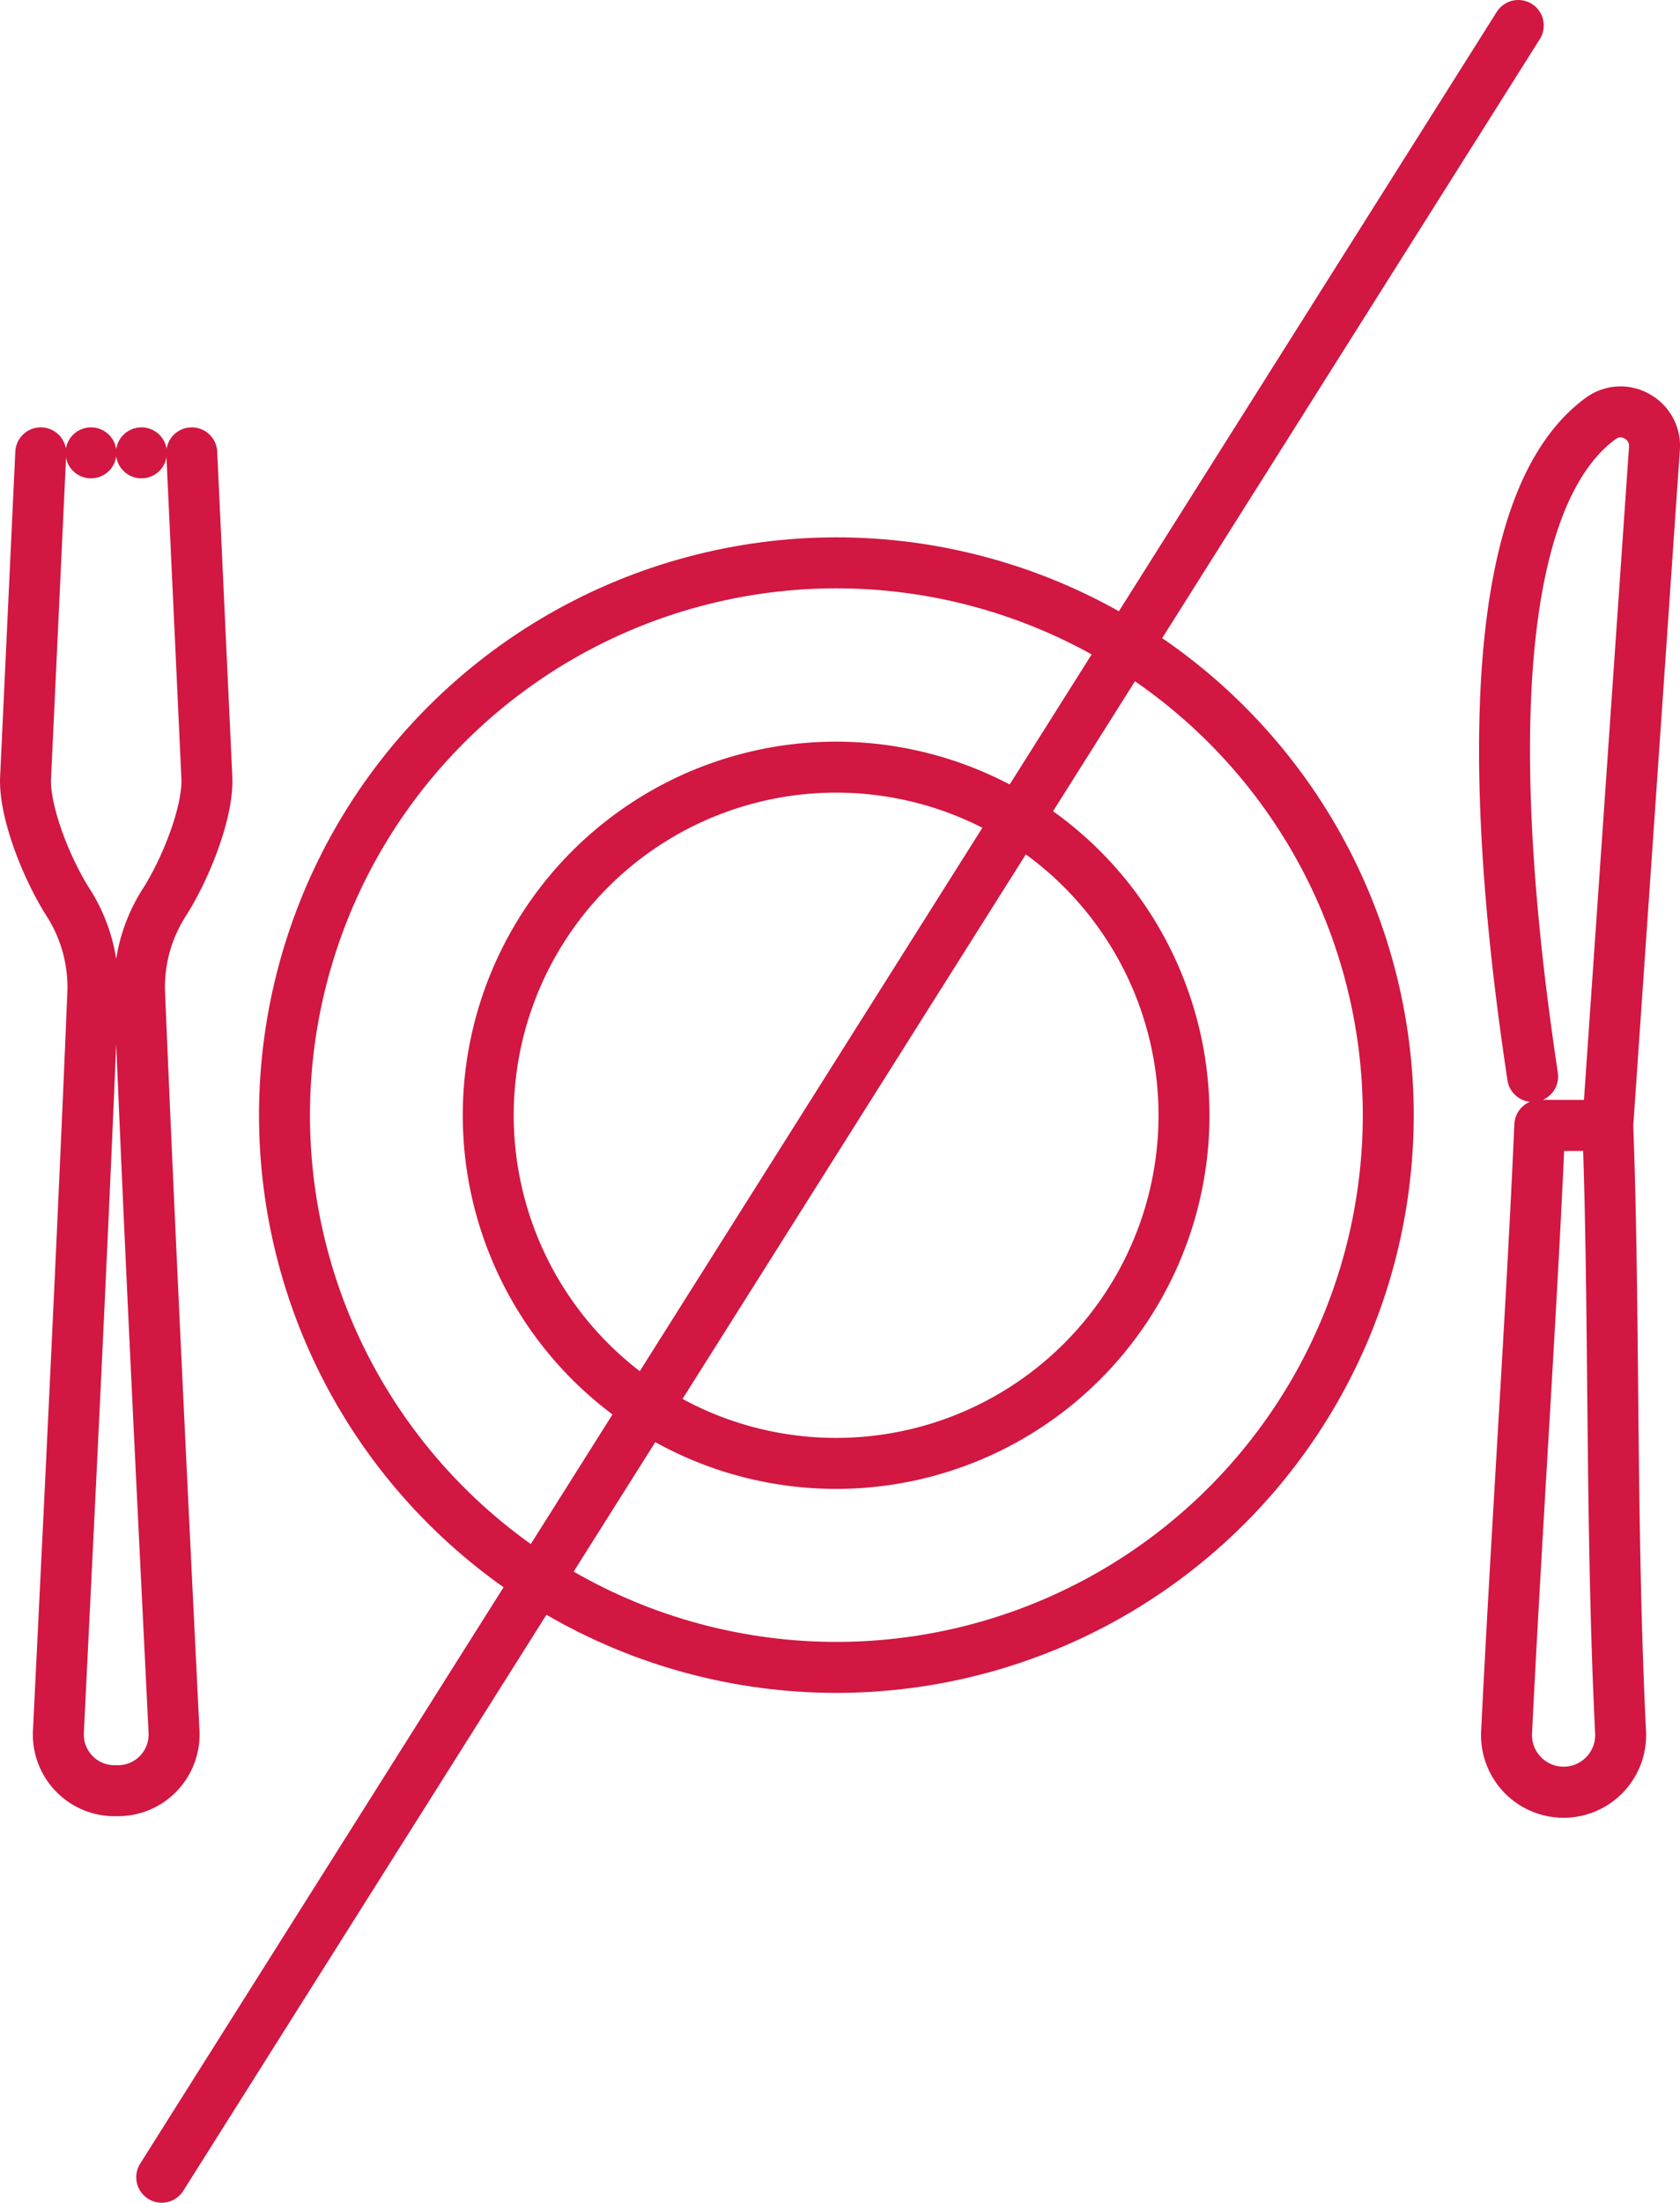
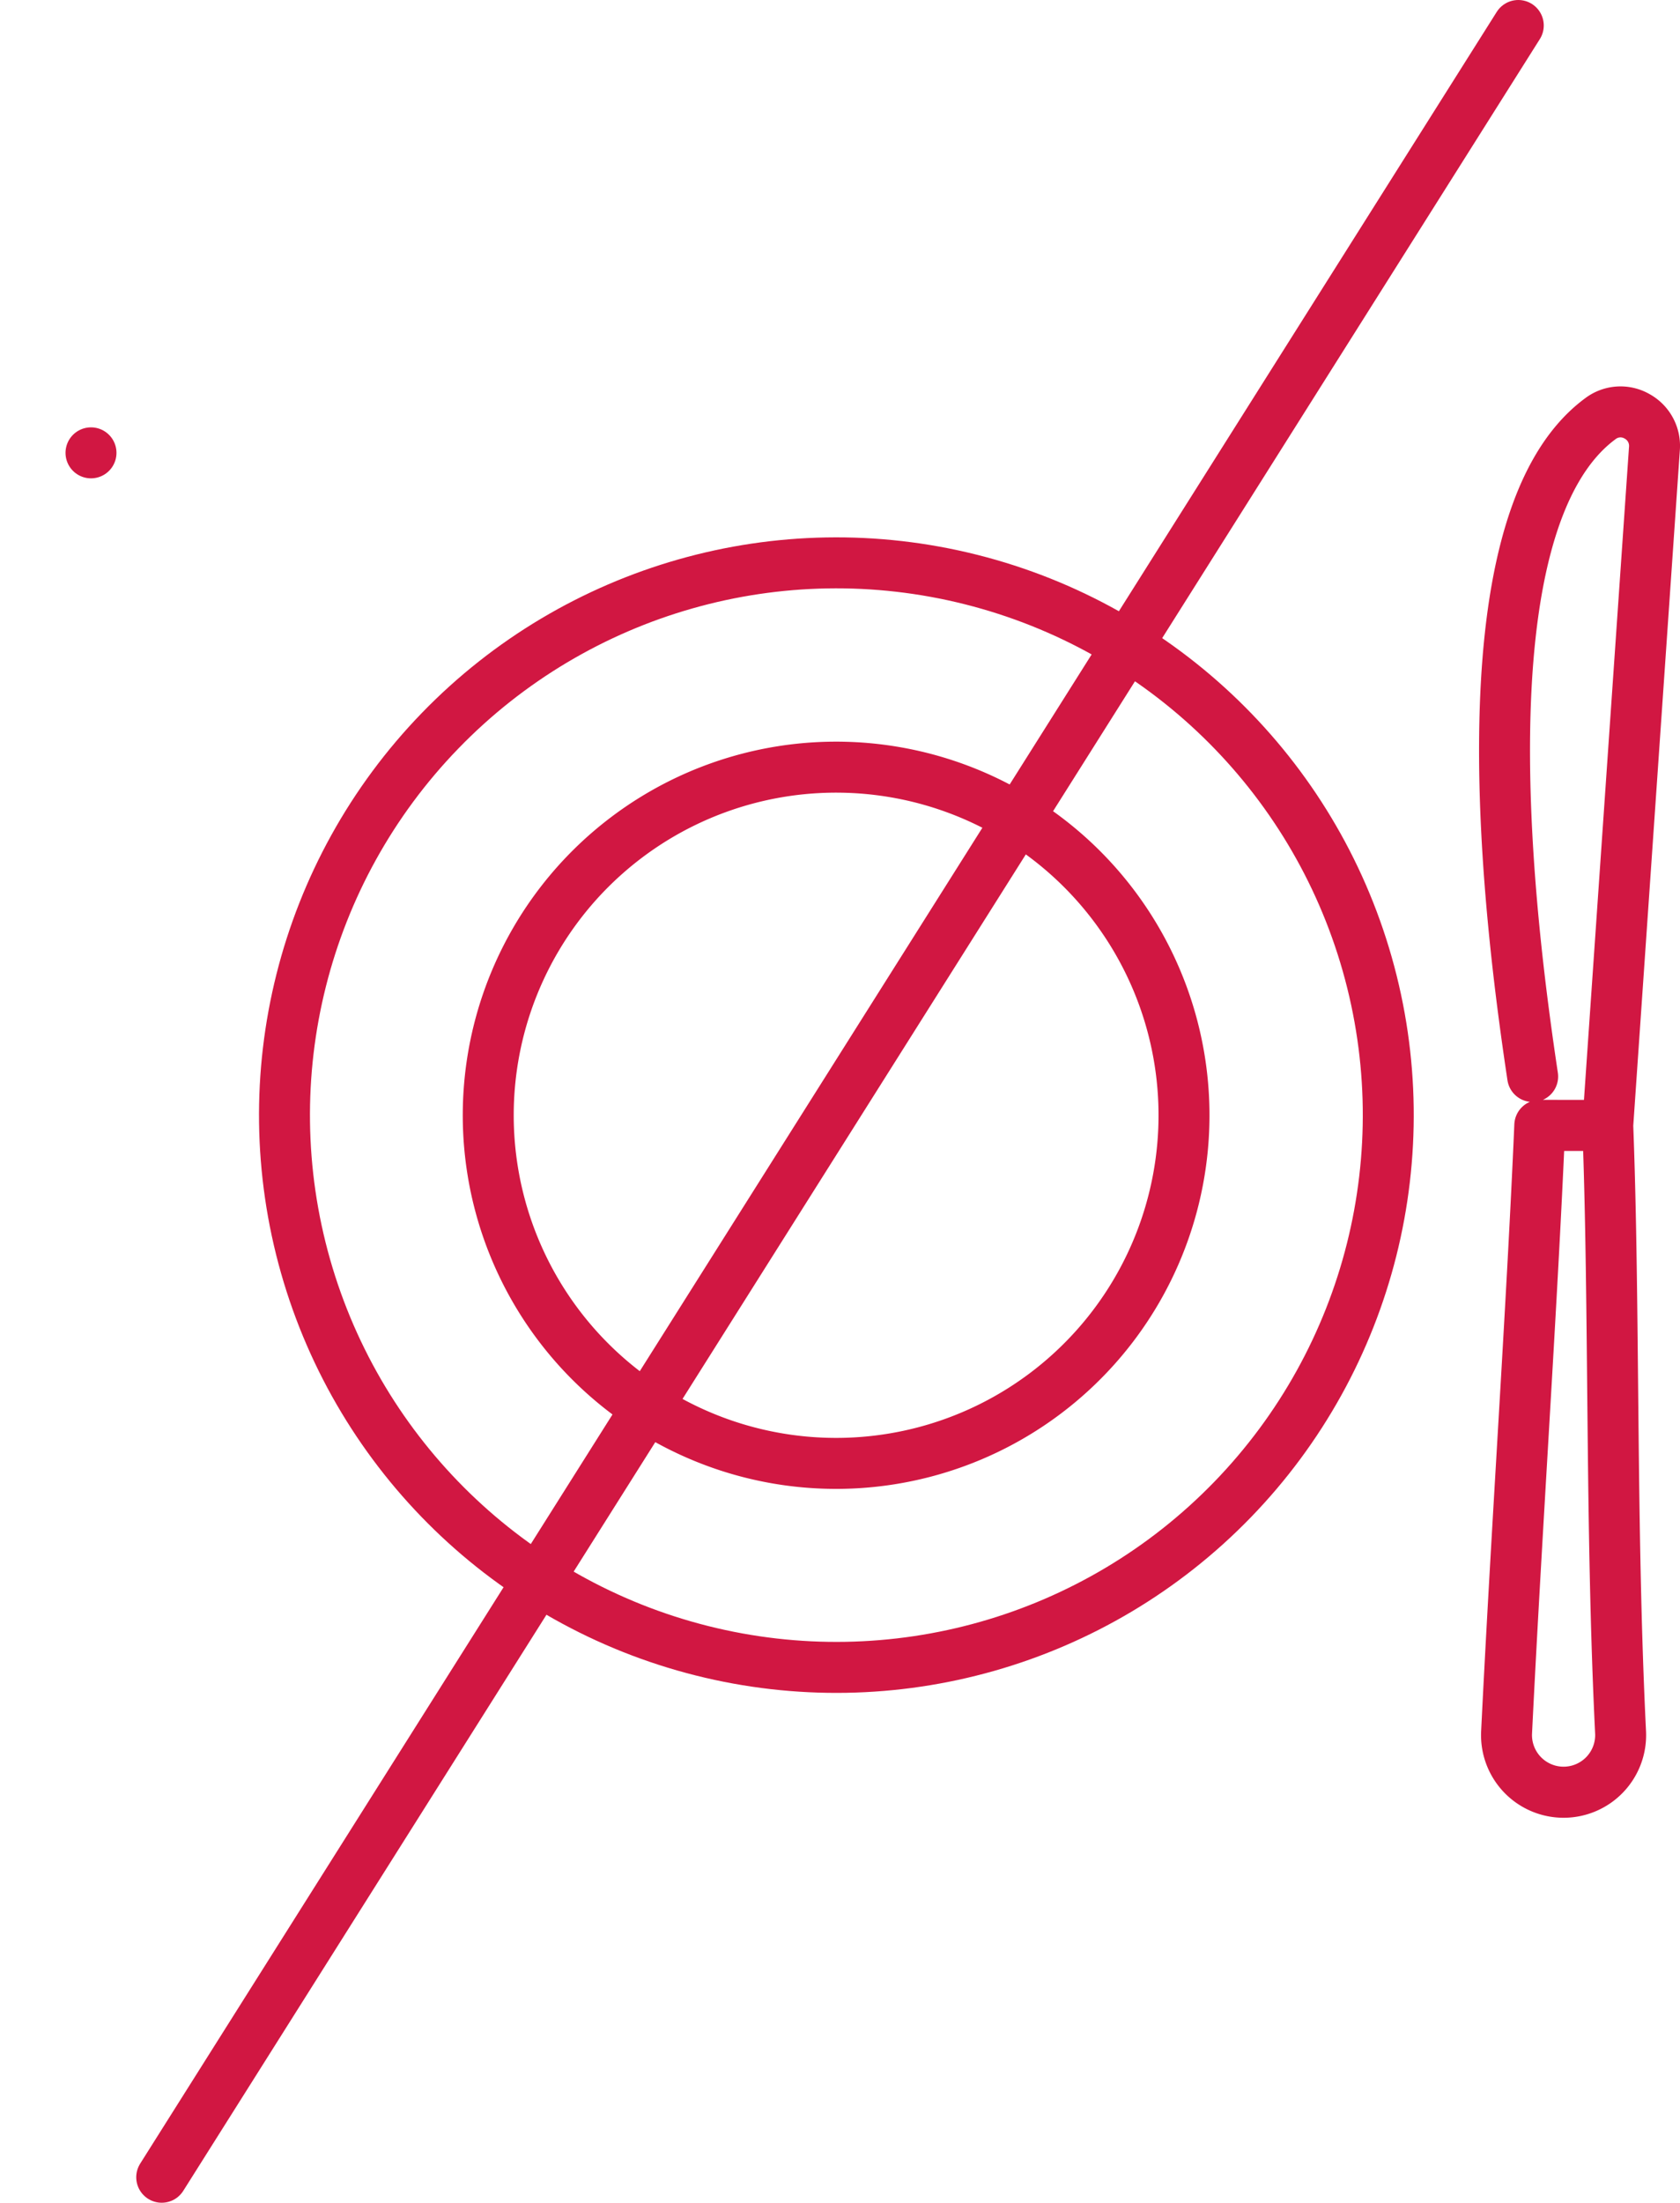
<svg xmlns="http://www.w3.org/2000/svg" viewBox="0 0 164.87 216.02">
  <defs>
    <style>
      .cls-1 {
        fill: none;
        stroke: #d11742;
        stroke-linecap: round;
        stroke-linejoin: round;
        stroke-width: 5px;
      }
    </style>
  </defs>
  <title>No Dinner_1</title>
  <g id="Слой_2" data-name="Слой 2">
    <g id="Layer_1" data-name="Layer 1">
      <g>
        <line class="cls-1" x1="15.87" y1="213.52" x2="149" y2="2.5" />
        <g>
          <circle class="cls-1" cx="82.08" cy="109.36" r="54.16" transform="translate(-44 162.28) rotate(-75.88)" />
          <path class="cls-1" d="M61.48,82.13A34.14,34.14,0,1,1,54.85,130,34.14,34.14,0,0,1,61.48,82.13Z" />
          <path class="cls-1" d="M157.78,110.37h-6.67c-.78,18.07-2.26,39.25-3.26,59.56a5.6,5.6,0,1,0,11.19,0c-1-20.31-.57-41.49-1.26-59.57L162.36,44a3.3,3.3,0,0,0-1.7-3.17,3.26,3.26,0,0,0-3.59.22c-14.11,10.37-8.76,50.55-6.66,64.52-2.1-14-7.45-54.15,6.66-64.52a3.26,3.26,0,0,1,3.59-.22,3.3,3.3,0,0,1,1.7,3.17l-4.58,66.35c.69,18.08.26,39.26,1.26,59.57a5.6,5.6,0,1,1-11.19,0c1-20.31,2.48-41.49,3.26-59.56Z" />
-           <path class="cls-1" d="M4,44.41,2.51,76.26c-.15,3.22,1.9,8.58,4.06,12.06A15.43,15.43,0,0,1,9.1,97.6c-1,24.05-2.19,48.19-3.37,72.26a5.51,5.51,0,0,0,5.67,5.75,5.51,5.51,0,0,0,5.68-5.75c-1.18-24.07-2.4-48.2-3.37-72.26a15.36,15.36,0,0,1,2.53-9.28c2.16-3.48,4.21-8.84,4.06-12.06L18.82,44.41,20.3,76.26c.15,3.22-1.9,8.58-4.06,12.06a15.36,15.36,0,0,0-2.53,9.28c1,24.06,2.19,48.19,3.37,72.26a5.51,5.51,0,0,1-5.68,5.75,5.51,5.51,0,0,1-5.67-5.75C6.91,145.79,8.12,121.65,9.1,97.6a15.43,15.43,0,0,0-2.53-9.28c-2.16-3.48-4.21-8.84-4.06-12.06Z" />
-           <path class="cls-1" d="M13.88,44.41v0Z" />
          <path class="cls-1" d="M8.93,44.41v0Z" />
        </g>
      </g>
    </g>
  </g>
</svg>